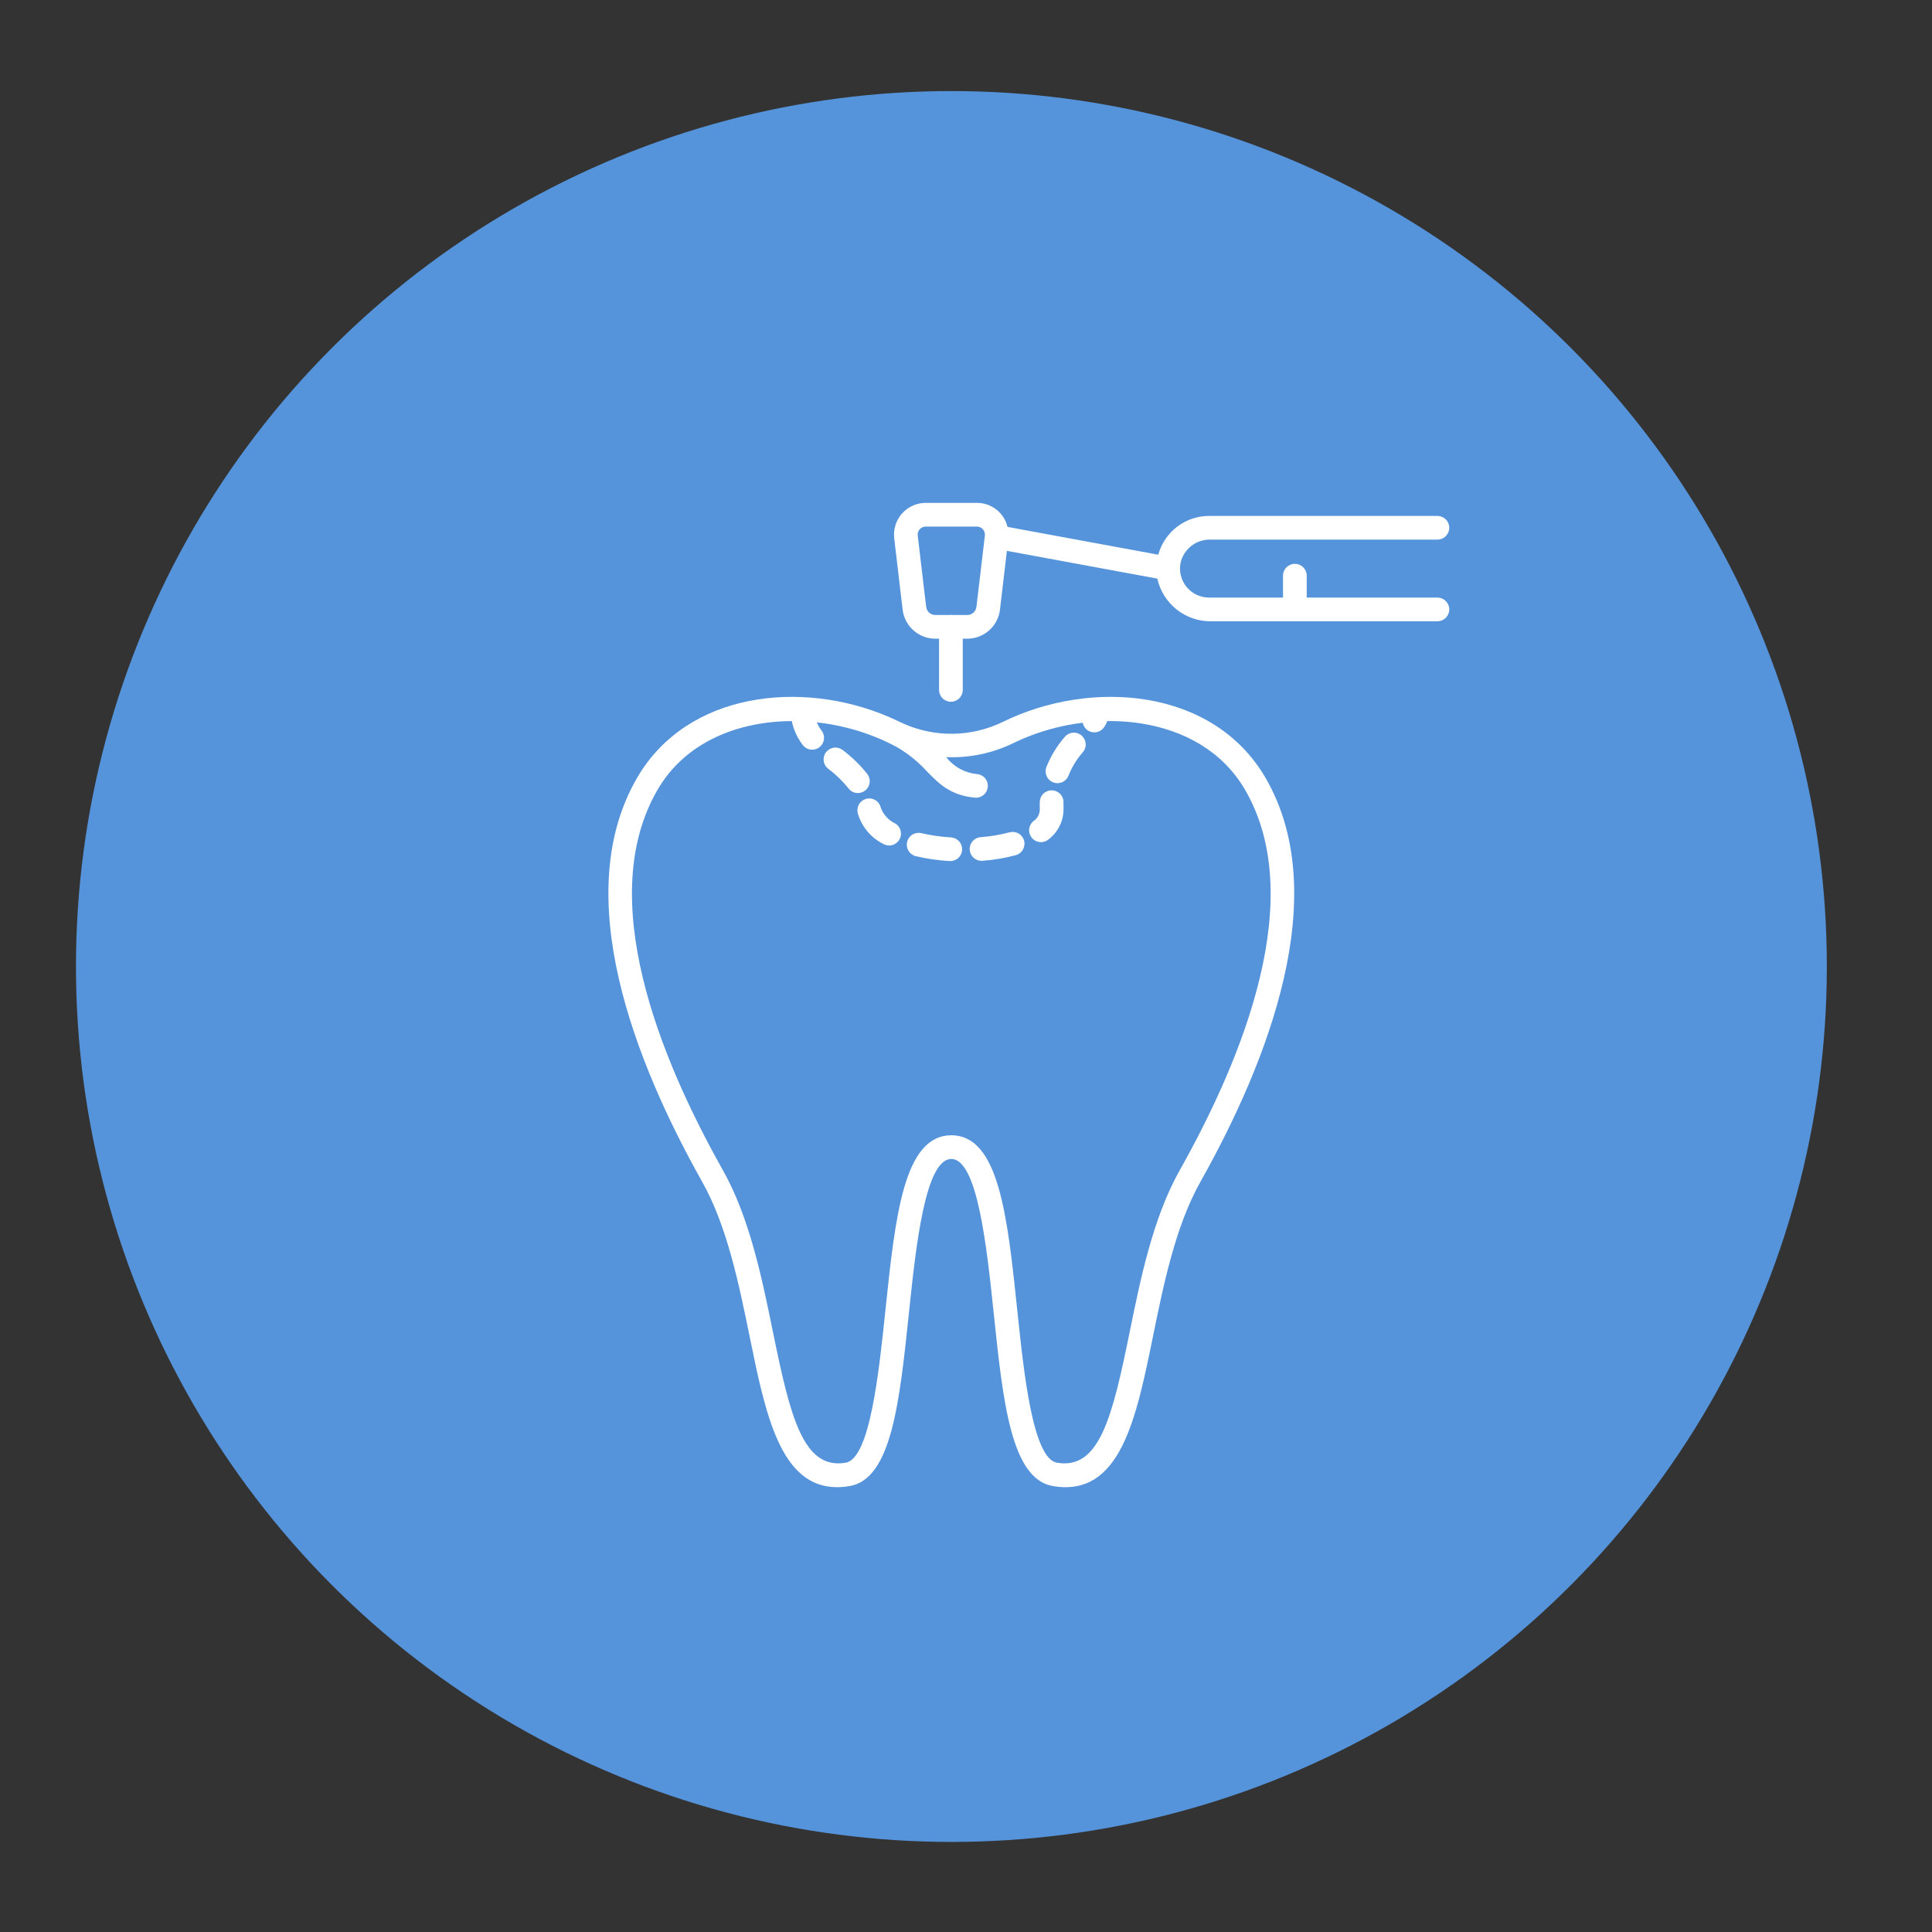
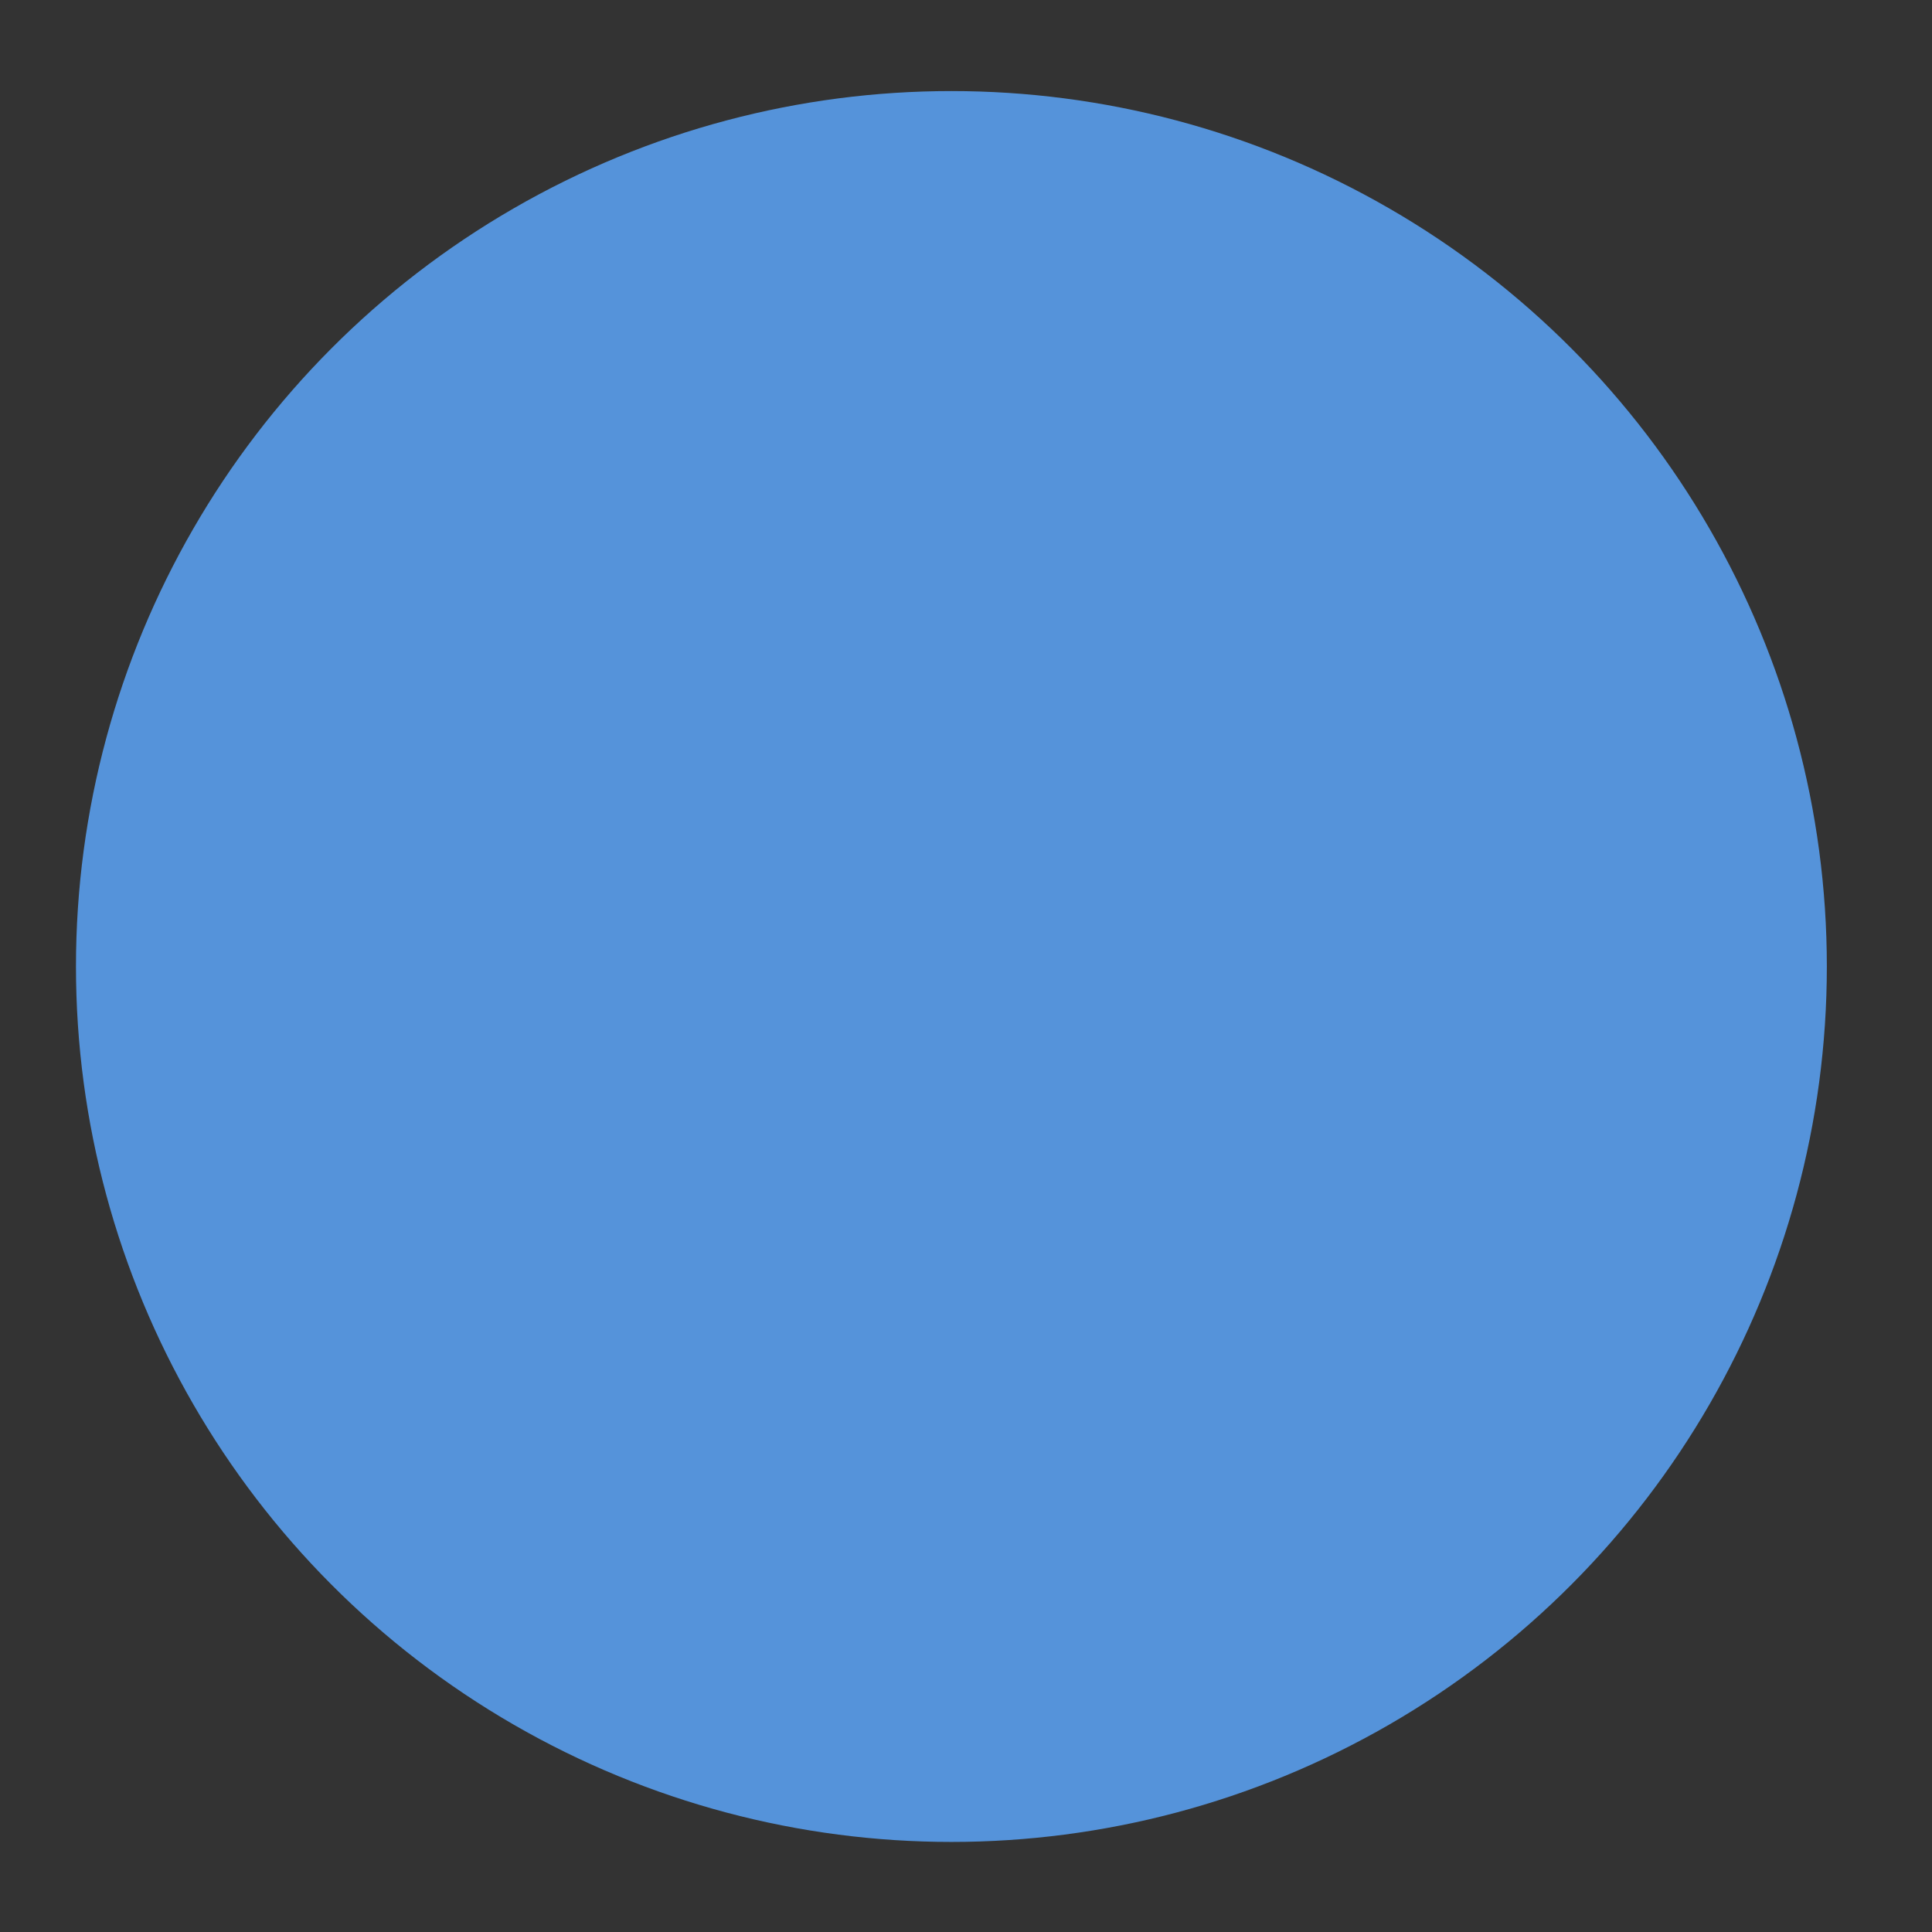
<svg xmlns="http://www.w3.org/2000/svg" width="128" height="128" viewBox="0 0 128 128" fill="none">
  <rect x="0" y="0" width="128" height="128" fill="#333333" stroke="none" />
  <circle cx="63.033" cy="64.033" r="58" fill="#5593DA" />
  <g clip-path="url(#clip0_15_75)">
-     <path d="M62.933 57.047H62.881C62.14 57.001 61.405 56.894 60.682 56.727C60.48 56.679 60.304 56.552 60.195 56.375C60.085 56.198 60.05 55.985 60.098 55.782C60.146 55.579 60.273 55.404 60.45 55.294C60.627 55.185 60.84 55.15 61.043 55.198C61.681 55.346 62.331 55.44 62.984 55.48C63.193 55.487 63.389 55.576 63.532 55.728C63.674 55.88 63.75 56.083 63.743 56.291C63.736 56.499 63.647 56.696 63.495 56.839C63.343 56.981 63.14 57.057 62.932 57.05L62.933 57.047ZM65.027 57.033C64.824 57.032 64.63 56.954 64.484 56.813C64.338 56.673 64.252 56.481 64.244 56.279C64.236 56.077 64.306 55.879 64.441 55.727C64.575 55.576 64.763 55.482 64.965 55.465C65.612 55.418 66.254 55.31 66.881 55.143C67.082 55.087 67.296 55.114 67.477 55.216C67.659 55.319 67.791 55.489 67.847 55.69C67.903 55.891 67.876 56.106 67.773 56.287C67.671 56.468 67.5 56.601 67.299 56.657C66.576 56.85 65.837 56.975 65.091 57.03C65.069 57.032 65.046 57.033 65.024 57.033H65.027ZM58.906 56.014C58.769 56.014 58.633 55.978 58.514 55.909C58.104 55.704 57.741 55.415 57.45 55.06C57.159 54.706 56.945 54.295 56.823 53.852C56.779 53.649 56.816 53.436 56.928 53.261C57.04 53.085 57.217 52.961 57.421 52.916C57.624 52.871 57.837 52.909 58.013 53.021C58.188 53.133 58.312 53.31 58.357 53.513C58.523 53.969 58.861 54.342 59.299 54.551C59.449 54.637 59.567 54.771 59.633 54.931C59.699 55.09 59.711 55.268 59.666 55.435C59.621 55.602 59.522 55.75 59.385 55.855C59.247 55.96 59.079 56.017 58.906 56.016L58.906 56.014ZM68.966 55.794C68.805 55.794 68.647 55.744 68.515 55.652C68.383 55.559 68.283 55.428 68.228 55.276C68.173 55.124 68.166 54.96 68.208 54.804C68.25 54.648 68.339 54.509 68.463 54.406C68.59 54.323 68.694 54.211 68.768 54.08C68.843 53.948 68.884 53.801 68.889 53.65C68.887 53.553 68.886 53.456 68.885 53.359C68.885 53.28 68.885 53.202 68.889 53.125C68.891 53.022 68.914 52.921 68.956 52.827C68.998 52.732 69.058 52.647 69.133 52.576C69.208 52.505 69.296 52.45 69.392 52.412C69.488 52.375 69.591 52.358 69.694 52.36C69.797 52.363 69.899 52.386 69.993 52.428C70.087 52.47 70.172 52.53 70.243 52.605C70.314 52.679 70.37 52.767 70.407 52.864C70.444 52.96 70.462 53.063 70.459 53.166V53.359C70.459 53.432 70.459 53.505 70.462 53.58V53.65C70.455 54.031 70.363 54.405 70.191 54.744C70.019 55.084 69.773 55.381 69.471 55.612C69.33 55.73 69.151 55.794 68.967 55.794H68.966ZM56.839 52.542C56.715 52.542 56.594 52.513 56.484 52.458C56.373 52.402 56.278 52.321 56.205 52.221C55.812 51.73 55.355 51.292 54.848 50.918C54.69 50.787 54.59 50.598 54.569 50.394C54.548 50.189 54.608 49.984 54.737 49.824C54.865 49.663 55.052 49.559 55.256 49.535C55.46 49.51 55.666 49.567 55.829 49.692C56.444 50.15 56.996 50.688 57.469 51.292C57.555 51.409 57.607 51.547 57.619 51.692C57.631 51.836 57.602 51.981 57.537 52.111C57.471 52.24 57.371 52.349 57.247 52.425C57.124 52.501 56.982 52.541 56.837 52.541L56.839 52.542ZM70.06 51.886C69.933 51.886 69.807 51.855 69.695 51.796C69.582 51.737 69.486 51.651 69.413 51.546C69.341 51.441 69.296 51.32 69.281 51.194C69.266 51.067 69.282 50.939 69.327 50.82C69.617 50.088 70.029 49.41 70.546 48.817C70.681 48.658 70.873 48.559 71.081 48.542C71.288 48.525 71.494 48.59 71.653 48.725C71.812 48.86 71.911 49.052 71.928 49.26C71.946 49.467 71.88 49.673 71.745 49.832C71.34 50.289 71.018 50.814 70.793 51.382C70.737 51.531 70.636 51.658 70.505 51.748C70.374 51.838 70.219 51.886 70.06 51.886ZM53.812 49.668C53.691 49.668 53.571 49.64 53.462 49.586C53.352 49.532 53.258 49.454 53.184 49.357C52.649 48.666 52.365 47.813 52.377 46.939C52.377 46.505 53.948 46.505 53.948 46.939C53.934 47.47 54.107 47.99 54.435 48.408C54.523 48.524 54.578 48.663 54.591 48.808C54.605 48.954 54.578 49.1 54.513 49.231C54.448 49.362 54.348 49.472 54.224 49.55C54.099 49.627 53.956 49.667 53.81 49.668H53.812ZM72.503 48.52C72.364 48.52 72.227 48.483 72.107 48.413C71.987 48.343 71.888 48.242 71.82 48.121C71.751 48 71.717 47.862 71.719 47.724C71.721 47.584 71.76 47.448 71.831 47.329C71.911 47.216 71.956 47.082 71.961 46.944C71.961 46.51 73.532 46.511 73.532 46.944C73.527 47.367 73.404 47.782 73.176 48.139C73.106 48.255 73.008 48.352 72.89 48.418C72.772 48.485 72.639 48.52 72.503 48.52ZM63 46.493C62.792 46.493 62.592 46.41 62.445 46.263C62.298 46.116 62.215 45.916 62.215 45.708V41.531C62.215 41.323 62.298 41.123 62.445 40.976C62.592 40.829 62.792 40.746 63 40.746C63.208 40.746 63.408 40.829 63.555 40.976C63.702 41.123 63.785 41.323 63.785 41.531V45.708C63.785 45.916 63.702 46.116 63.555 46.263C63.408 46.41 63.208 46.493 63 46.493Z" fill="white" />
-     <path d="M95.232 39.59H86.573V38.139C86.573 37.931 86.49 37.731 86.343 37.584C86.195 37.436 85.996 37.354 85.787 37.354C85.579 37.354 85.38 37.436 85.232 37.584C85.085 37.731 85.002 37.931 85.002 38.139V39.59H80.099C79.815 39.59 79.535 39.526 79.278 39.405C79.021 39.283 78.795 39.106 78.615 38.887C78.434 38.667 78.305 38.41 78.236 38.135C78.167 37.859 78.16 37.572 78.215 37.294C78.314 36.85 78.564 36.454 78.922 36.173C79.279 35.892 79.723 35.743 80.178 35.751H95.231C95.44 35.751 95.639 35.669 95.787 35.521C95.934 35.374 96.016 35.175 96.016 34.966C96.016 34.758 95.934 34.558 95.787 34.411C95.639 34.264 95.44 34.181 95.231 34.181H80.099C79.335 34.182 78.592 34.435 77.985 34.899C77.378 35.363 76.94 36.014 76.738 36.751L66.75 34.908C66.641 34.453 66.382 34.048 66.013 33.759C65.645 33.47 65.189 33.314 64.721 33.317H61.331C61.035 33.317 60.742 33.38 60.471 33.502C60.2 33.623 59.958 33.8 59.761 34.022C59.564 34.244 59.416 34.505 59.327 34.788C59.238 35.071 59.209 35.369 59.244 35.664L59.801 40.388C59.864 40.919 60.119 41.408 60.519 41.764C60.918 42.119 61.434 42.315 61.968 42.315H64.084C64.618 42.315 65.134 42.119 65.534 41.764C65.933 41.408 66.189 40.919 66.251 40.388L66.71 36.496L76.676 38.335C76.856 39.145 77.309 39.869 77.96 40.383C78.611 40.898 79.419 41.173 80.249 41.162H95.232C95.441 41.162 95.64 41.079 95.788 40.932C95.935 40.784 96.018 40.585 96.018 40.377C96.018 40.168 95.935 39.969 95.788 39.821C95.64 39.674 95.441 39.591 95.232 39.591V39.59ZM64.691 40.205C64.674 40.354 64.602 40.492 64.49 40.591C64.378 40.691 64.234 40.746 64.084 40.746H61.968C61.819 40.746 61.674 40.691 61.562 40.591C61.45 40.492 61.378 40.354 61.361 40.205L60.802 35.481C60.793 35.406 60.8 35.331 60.823 35.259C60.845 35.188 60.883 35.122 60.933 35.066C60.983 35.01 61.044 34.965 61.112 34.934C61.181 34.904 61.255 34.888 61.33 34.888H64.72C64.795 34.887 64.87 34.903 64.938 34.933C65.007 34.964 65.069 35.008 65.119 35.065C65.169 35.121 65.207 35.187 65.23 35.258C65.252 35.33 65.26 35.406 65.251 35.481L64.691 40.205ZM83.836 51.52C80.365 45.566 72.268 44.967 66.442 47.827C65.419 48.325 64.299 48.594 63.161 48.613C62.023 48.633 60.894 48.404 59.854 47.941C59.772 47.905 59.116 47.593 58.868 47.487C53.117 45.027 45.542 45.816 42.217 51.52C37.692 59.283 42.063 70.368 46.525 78.303C48.177 81.241 48.969 85.131 49.669 88.563C50.712 93.679 51.7 98.53 55.457 98.53C55.735 98.529 56.013 98.505 56.287 98.457C59.067 97.989 59.601 92.888 60.219 86.982C60.669 82.679 61.286 76.786 63.027 76.786C64.767 76.786 65.382 82.679 65.834 86.982C66.452 92.888 66.986 97.989 69.765 98.457C74.214 99.205 75.267 94.037 76.383 88.564C77.082 85.132 77.875 81.241 79.527 78.305C83.99 70.368 88.36 59.283 83.836 51.52ZM78.159 77.534C76.385 80.686 75.567 84.705 74.844 88.25C73.688 93.927 72.838 97.384 70.029 96.909C68.426 96.639 67.831 90.964 67.399 86.82C66.747 80.591 66.185 75.216 63.029 75.216C59.874 75.216 59.313 80.593 58.66 86.82C58.226 90.964 57.632 96.639 56.029 96.909C53.222 97.38 52.368 93.926 51.21 88.25C50.488 84.704 49.669 80.685 47.896 77.534C43.633 69.957 39.423 59.432 43.573 52.309C45.413 49.153 48.92 47.773 52.531 47.773C54.691 47.774 56.825 48.251 58.78 49.169C58.826 49.191 59.358 49.459 59.48 49.53C60.2 49.957 60.851 50.49 61.413 51.11C62.208 51.921 62.958 52.688 64.568 52.845C64.672 52.858 64.777 52.849 64.877 52.82C64.978 52.792 65.071 52.743 65.153 52.678C65.234 52.612 65.302 52.531 65.352 52.439C65.401 52.347 65.432 52.246 65.442 52.142C65.453 52.038 65.442 51.933 65.411 51.834C65.38 51.734 65.33 51.641 65.262 51.561C65.195 51.481 65.113 51.415 65.02 51.367C64.927 51.32 64.825 51.291 64.721 51.283C64.324 51.244 63.938 51.125 63.589 50.932C63.239 50.74 62.932 50.478 62.686 50.163C64.223 50.225 65.751 49.907 67.135 49.235C72.202 46.747 79.51 47.215 82.479 52.309C86.63 59.432 82.42 69.957 78.159 77.534Z" fill="white" />
-   </g>
+     </g>
  <defs>
    <clipPath id="clip0_15_75">
      <rect width="67" height="67" fill="white" transform="translate(29.5 32)" />
    </clipPath>
  </defs>
</svg>